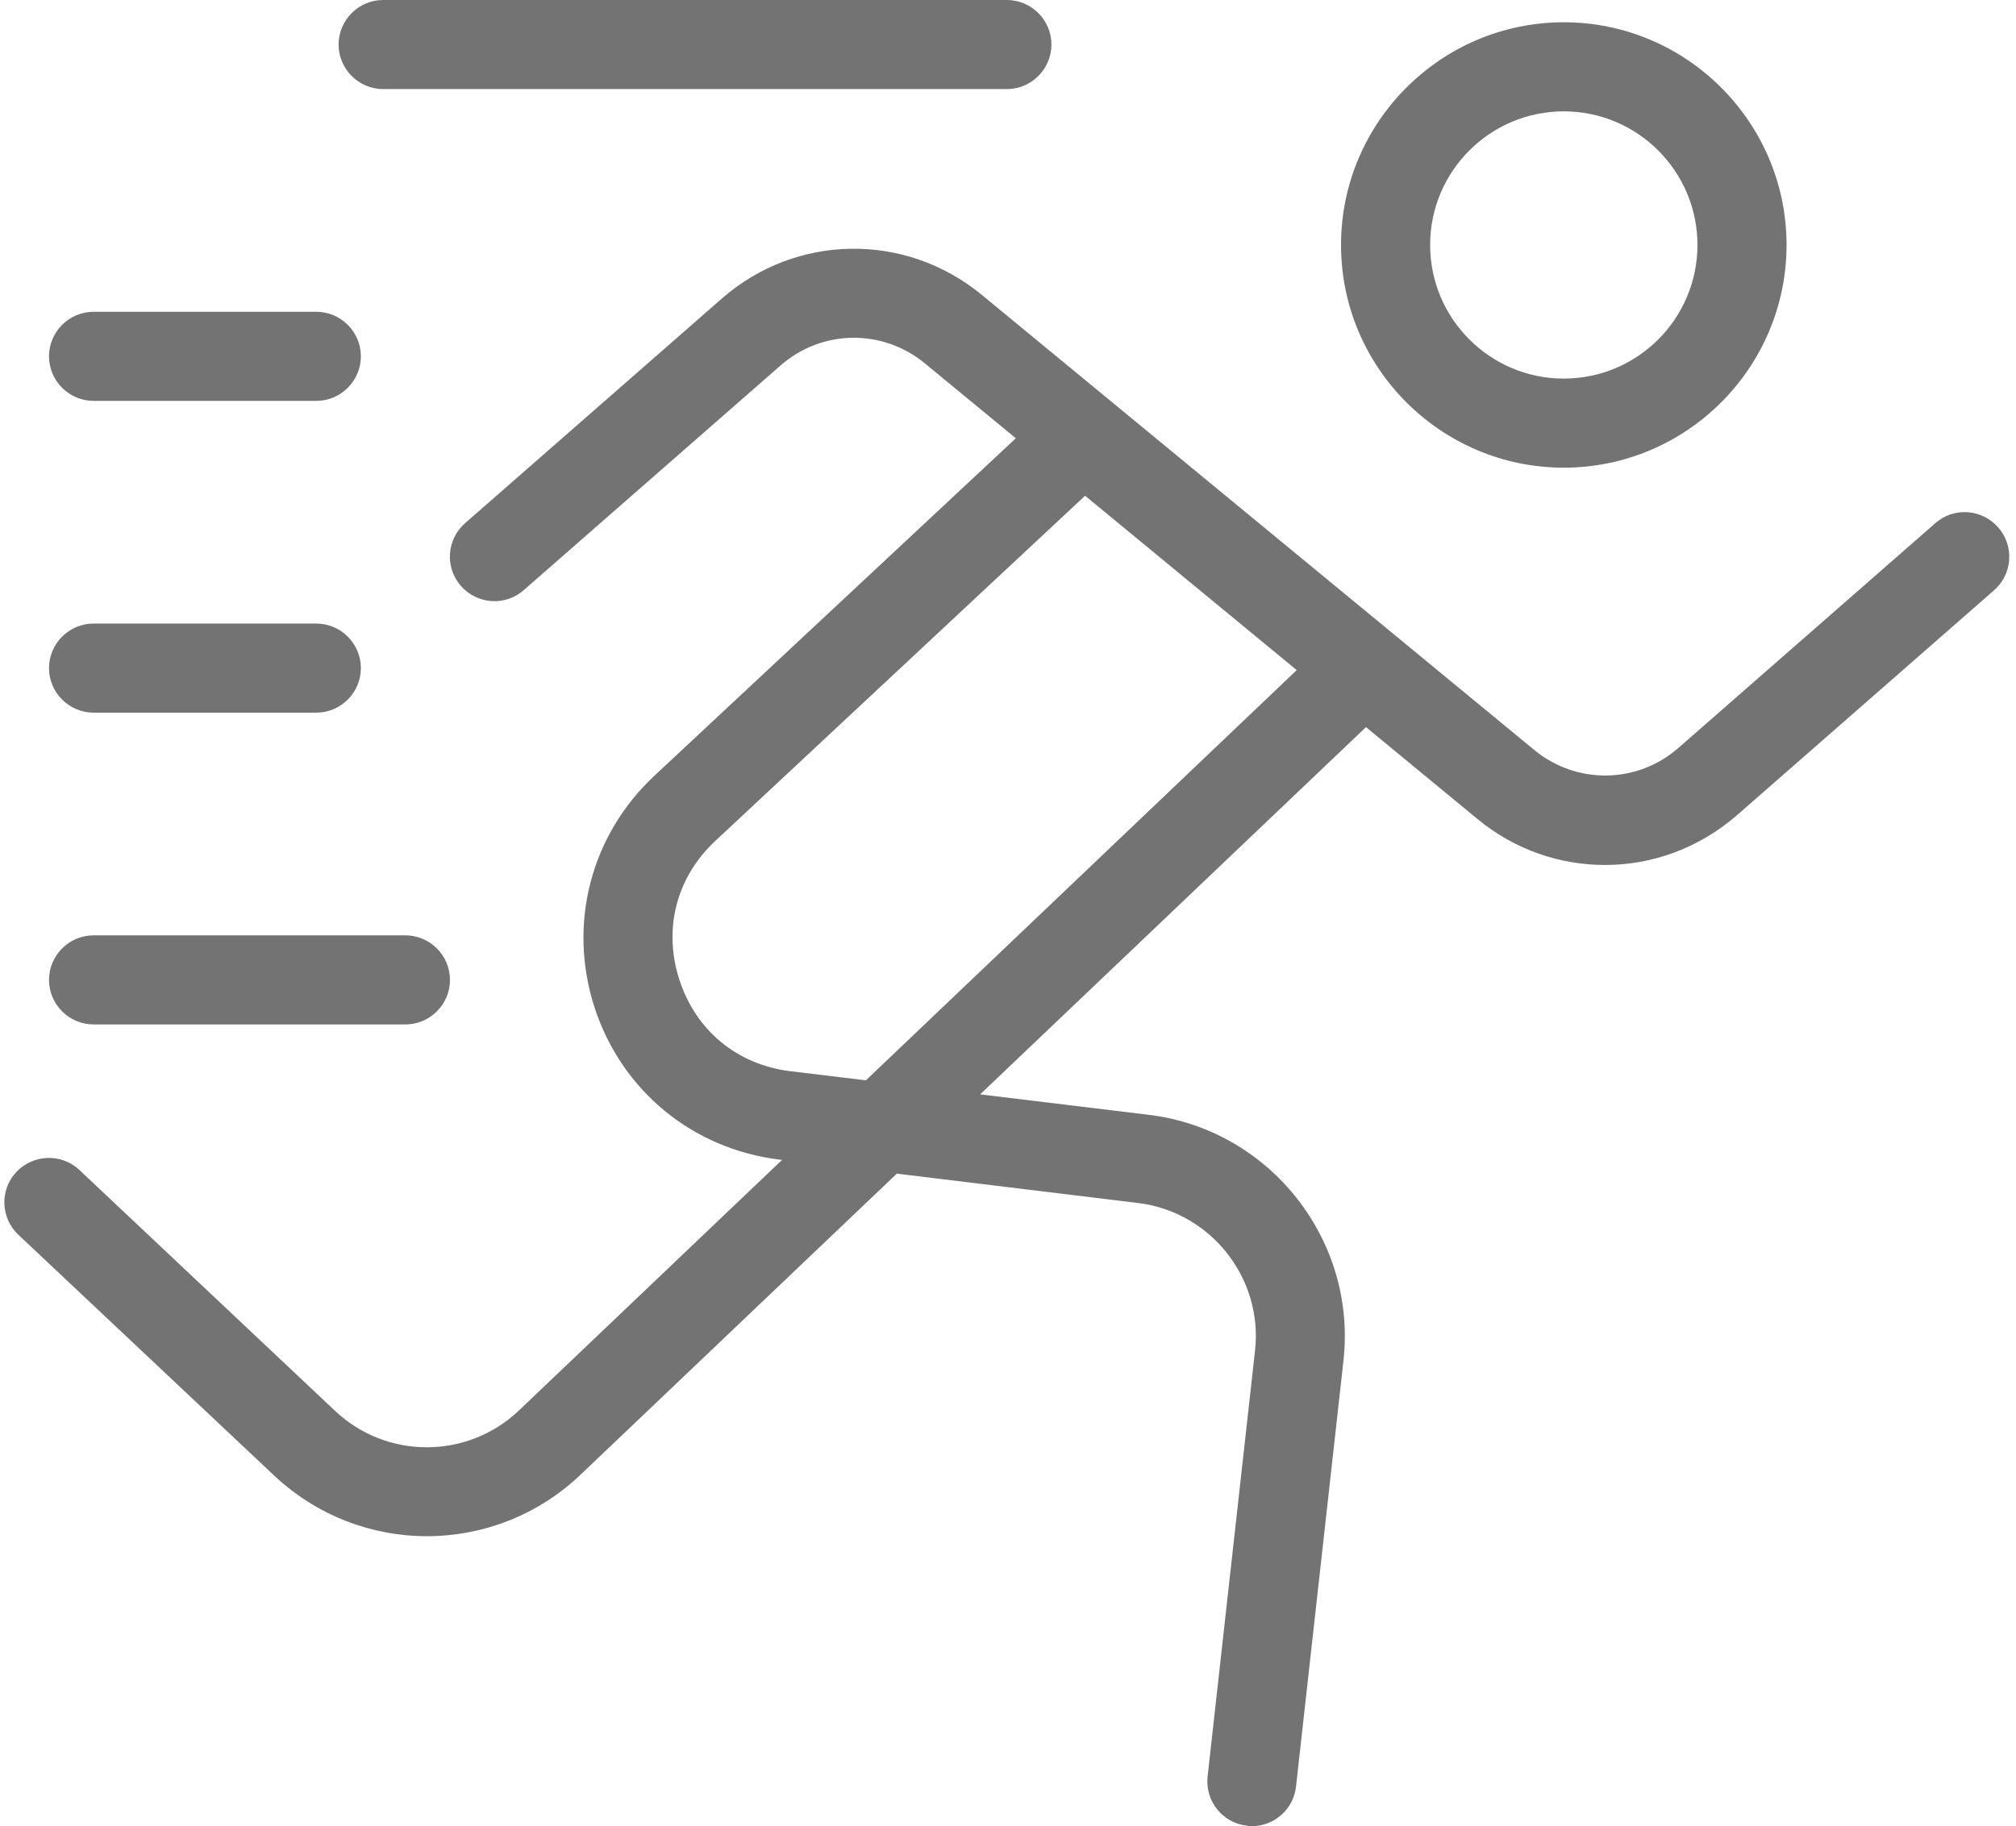
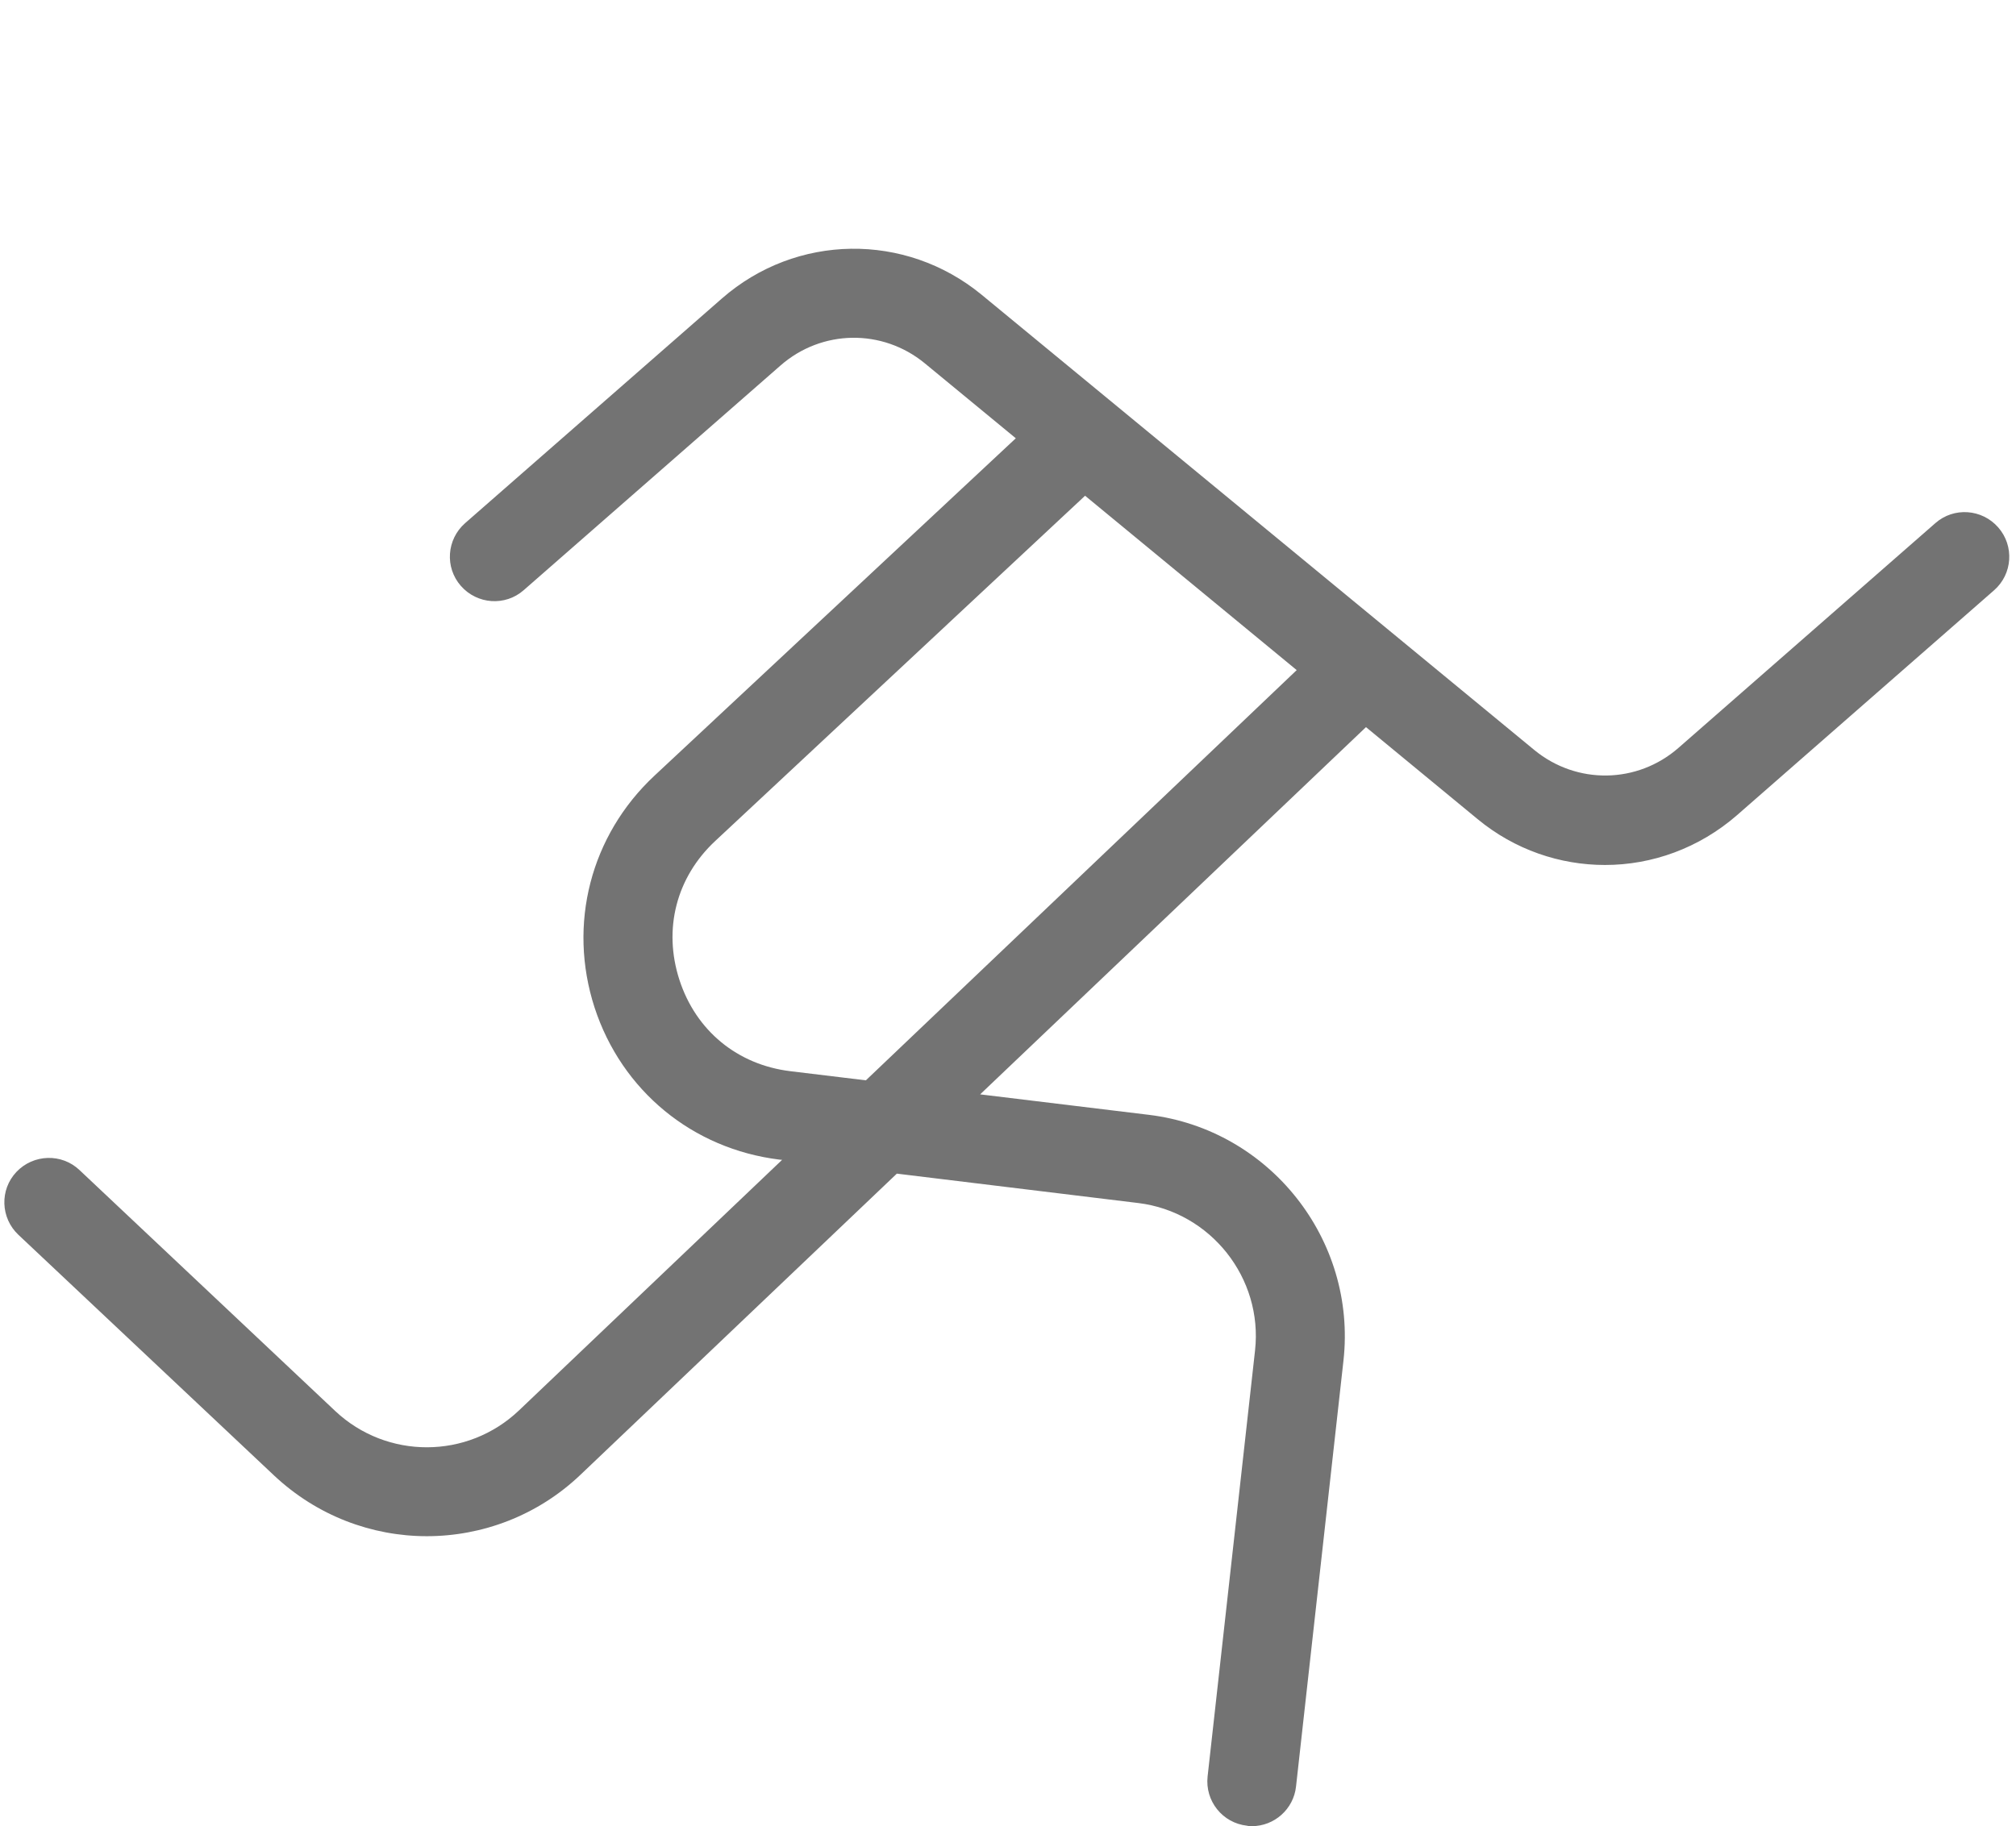
<svg xmlns="http://www.w3.org/2000/svg" fill="#737373" height="82" preserveAspectRatio="xMidYMid meet" version="1" viewBox="4.8 9.0 90.5 82.0" width="90.5" zoomAndPan="magnify">
  <g id="change1_1">
    <path d="M94.5,32.68c-0.73-0.83-1.99-0.92-2.82-0.19L80.15,42.58c-1.85,1.62-4.57,1.66-6.47,0.1L48.86,22.23 c-3.42-2.81-8.32-2.74-11.65,0.17L25.68,32.49c-0.83,0.73-0.92,1.99-0.19,2.82c0.73,0.83,1.99,0.92,2.82,0.19l11.53-10.09 c1.85-1.62,4.57-1.66,6.47-0.1l4.09,3.37L34.18,43.83c-2.87,2.68-3.9,6.67-2.69,10.41c1.22,3.74,4.4,6.35,8.3,6.83l0.12,0.01 L28.1,72.33c-2.31,2.2-5.93,2.21-8.25,0.03L8.37,61.54c-0.8-0.76-2.07-0.72-2.83,0.08c-0.76,0.8-0.72,2.07,0.09,2.83l11.48,10.81 c1.93,1.81,4.39,2.72,6.85,2.72c2.48,0,4.97-0.92,6.9-2.76l14.2-13.52l10.84,1.32c3.25,0.4,5.6,3.37,5.24,6.62l-2.13,19.13 c-0.12,1.1,0.67,2.09,1.77,2.21C60.85,91,60.93,91,61,91c1,0,1.87-0.76,1.98-1.78l2.13-19.13c0.6-5.42-3.31-10.37-8.73-11.03 l-7.58-0.92l17.32-16.49l5.01,4.13c1.67,1.38,3.7,2.06,5.72,2.06c2.11,0,4.22-0.75,5.93-2.24l11.53-10.09 C95.15,34.78,95.23,33.51,94.5,32.68z M43.67,57.51l-3.39-0.41c-2.38-0.29-4.24-1.82-4.98-4.1s-0.14-4.61,1.61-6.24l16.6-15.5 l9.5,7.83L43.67,57.51z" fill="inherit" />
-     <path d="M75,30c5.51,0,10-4.49,10-10s-4.49-10-10-10s-10,4.49-10,10S69.49,30,75,30z M75,14c3.31,0,6,2.69,6,6s-2.69,6-6,6 s-6-2.69-6-6S71.69,14,75,14z" fill="inherit" />
-     <path d="M22,13h28c1.1,0,2-0.9,2-2s-0.9-2-2-2H22c-1.1,0-2,0.9-2,2S20.9,13,22,13z" fill="inherit" />
-     <path d="M9,27h10c1.1,0,2-0.9,2-2s-0.9-2-2-2H9c-1.1,0-2,0.9-2,2S7.9,27,9,27z" fill="inherit" />
-     <path d="M9,41h10c1.1,0,2-0.9,2-2s-0.9-2-2-2H9c-1.1,0-2,0.9-2,2S7.9,41,9,41z" fill="inherit" />
-     <path d="M9,55h14c1.1,0,2-0.9,2-2s-0.9-2-2-2H9c-1.1,0-2,0.9-2,2S7.9,55,9,55z" fill="inherit" />
  </g>
</svg>